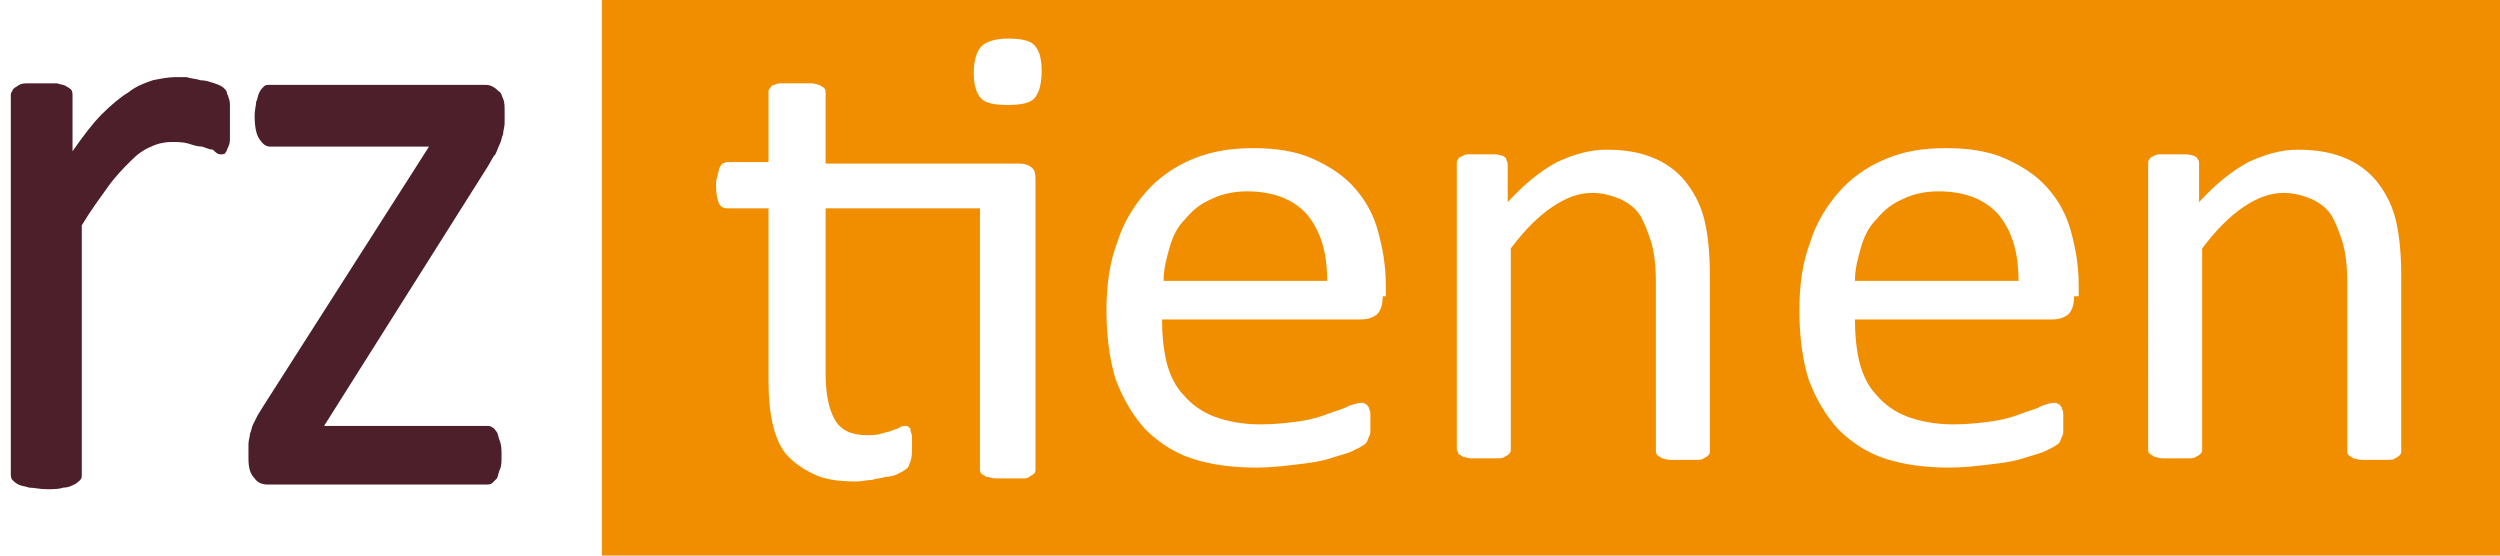
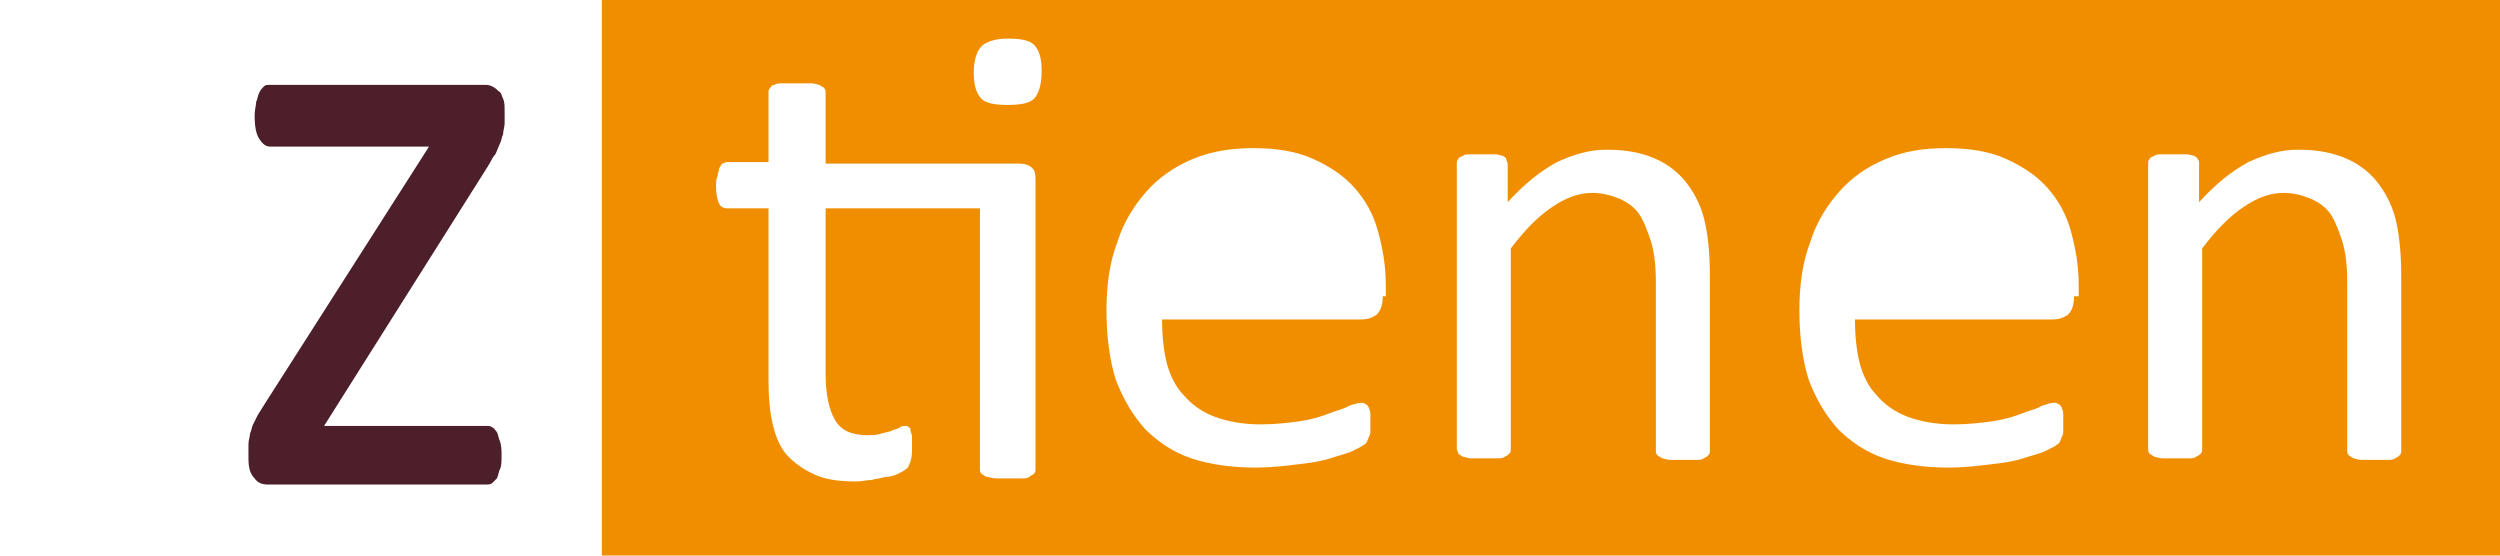
<svg xmlns="http://www.w3.org/2000/svg" id="Layer_1" viewBox="0 0 162 36">
  <style>.st0{fill:#F08E00;} .st1{fill:#4C1F2A;}</style>
  <g id="Symbols">
-     <path class="st0" d="M80.8 12.4c-.9 0-1.7.2-2.3.5-.7.3-1.2.7-1.7 1.3-.5.5-.8 1.1-1 1.8-.2.7-.4 1.4-.4 2.2H86c0-1.8-.4-3.2-1.3-4.3-.9-1-2.2-1.5-3.9-1.5zm44.8 0c-.9 0-1.7.2-2.3.5-.7.3-1.2.7-1.7 1.3-.5.5-.8 1.1-1 1.8-.2.7-.4 1.4-.4 2.2h10.6c0-1.8-.4-3.2-1.3-4.3-.9-1-2.2-1.5-3.9-1.5z" />
    <path class="st0" d="M39 0v36h123V0H39zm28.1 30.4c0 .1 0 .2-.1.3-.1.1-.2.1-.3.2-.1.1-.3.1-.5.1h-1.7c-.2 0-.4-.1-.6-.1-.1-.1-.2-.1-.3-.2-.1-.1-.1-.2-.1-.3V13.5h-10v10.7c0 1.3.2 2.3.6 3 .4.7 1.1 1 2.1 1 .3 0 .6 0 .9-.1.3-.1.5-.1.7-.2.2-.1.4-.1.5-.2.1-.1.3-.1.4-.1.1 0 .1 0 .2.1.1 0 .1.1.1.2s.1.2.1.4v.6c0 .4 0 .7-.1 1-.1.2-.1.4-.3.5-.1.1-.3.2-.5.3-.2.1-.5.2-.8.2-.3.1-.6.1-.9.2-.3 0-.7.1-1 .1-1 0-1.9-.1-2.6-.4-.7-.3-1.3-.7-1.8-1.2s-.8-1.2-1-2c-.2-.8-.3-1.8-.3-2.9V13.5h-2.7c-.2 0-.4-.1-.5-.3-.1-.2-.2-.6-.2-1.1 0-.3 0-.5.1-.7 0-.2.1-.3.1-.5.1-.1.1-.2.2-.3.1 0 .2-.1.3-.1h2.7V6c0-.1 0-.2.1-.3.1-.1.1-.2.3-.2.1-.1.3-.1.6-.1h1.8c.2 0 .4.1.5.1.1.1.2.1.3.2.1.1.1.2.1.3v4.6H66c.4 0 .7.1.9.3.2.2.2.5.2.8v18.7zm-.1-24c-.3.3-.9.4-1.7.4-.8 0-1.4-.1-1.7-.4-.3-.3-.5-.8-.5-1.7 0-.8.2-1.4.5-1.7.3-.3.9-.5 1.7-.5.8 0 1.4.1 1.7.4.3.3.5.8.5 1.7 0 .9-.2 1.5-.5 1.8zm22.6 12.8c0 .5-.1.9-.4 1.2-.3.2-.6.3-1 .3H75.3c0 1 .1 2 .3 2.8.2.8.6 1.6 1.1 2.1.5.6 1.2 1.1 2 1.4.8.3 1.8.5 3 .5.9 0 1.8-.1 2.5-.2s1.4-.3 1.9-.5 1-.3 1.3-.5c.3-.1.6-.2.8-.2.1 0 .2 0 .3.1.1 0 .1.1.2.2 0 .1.1.2.1.4v1.1c0 .1 0 .3-.1.4 0 .1-.1.2-.1.3-.1.1-.1.2-.2.2-.1.1-.3.2-.7.4-.4.2-.9.3-1.5.5s-1.3.3-2.2.4c-.8.1-1.7.2-2.6.2-1.6 0-3-.2-4.2-.6-1.2-.4-2.2-1.1-3-1.9-.8-.9-1.4-1.9-1.9-3.2-.4-1.3-.6-2.8-.6-4.5 0-1.6.2-3.1.7-4.4.4-1.3 1.1-2.4 1.9-3.3.8-.9 1.8-1.6 3-2.1s2.5-.7 3.9-.7c1.5 0 2.8.2 3.9.7 1.1.5 2 1.1 2.7 1.9.7.8 1.2 1.7 1.5 2.8.3 1.1.5 2.2.5 3.5v.7zm21.2 10c0 .1 0 .2-.1.3-.1.1-.1.1-.3.2-.1.1-.3.1-.5.1h-1.7c-.2 0-.4-.1-.5-.1-.1-.1-.2-.1-.3-.2-.1-.1-.1-.2-.1-.3V18.3c0-1.1-.1-1.9-.3-2.6-.2-.6-.4-1.2-.7-1.7-.3-.5-.7-.8-1.3-1.1-.5-.2-1.1-.4-1.8-.4-.9 0-1.7.3-2.6.9-.9.6-1.8 1.5-2.7 2.7v13c0 .1 0 .2-.1.3-.1.1-.1.1-.3.2-.1.1-.3.1-.5.1h-1.7c-.2 0-.4-.1-.5-.1-.1-.1-.2-.1-.3-.2 0-.1-.1-.2-.1-.3V10.6c0-.1 0-.2.1-.3 0-.1.1-.1.3-.2.1-.1.3-.1.5-.1h1.6c.2 0 .4.1.5.1.1.1.2.1.2.2s.1.2.1.3v2.5c1.1-1.2 2.1-2 3.2-2.6 1.1-.5 2.1-.8 3.2-.8 1.3 0 2.3.2 3.2.6.9.4 1.6 1 2.1 1.7s.9 1.5 1.1 2.5c.2.9.3 2.1.3 3.4v11.3zm23.6-10c0 .5-.1.9-.4 1.2-.3.2-.6.3-1 .3h-12.8c0 1 .1 2 .3 2.8.2.8.6 1.6 1.1 2.1.5.6 1.2 1.1 2 1.4.8.3 1.8.5 3 .5.9 0 1.8-.1 2.5-.2s1.4-.3 1.9-.5 1-.3 1.3-.5c.3-.1.6-.2.8-.2.1 0 .2 0 .3.1.1 0 .1.1.2.2 0 .1.1.2.1.4v1.1c0 .1 0 .3-.1.4 0 .1-.1.2-.1.3-.1.1-.1.2-.2.2-.1.1-.3.2-.7.4-.4.2-.9.3-1.5.5s-1.3.3-2.2.4c-.8.1-1.7.2-2.6.2-1.6 0-3-.2-4.2-.6-1.2-.4-2.2-1.1-3-1.9-.8-.9-1.4-1.9-1.9-3.2-.4-1.3-.6-2.8-.6-4.5 0-1.6.2-3.1.7-4.4.4-1.3 1.1-2.4 1.9-3.3.8-.9 1.8-1.6 3-2.1s2.4-.7 3.9-.7 2.8.2 3.9.7c1.1.5 2 1.1 2.7 1.9.7.8 1.2 1.7 1.5 2.8.3 1.1.5 2.2.5 3.5v.7zm21.2 10c0 .1 0 .2-.1.3-.1.1-.1.1-.3.2-.1.1-.3.1-.5.1H153c-.2 0-.4-.1-.5-.1-.1-.1-.2-.1-.3-.2-.1-.1-.1-.2-.1-.3V18.3c0-1.1-.1-1.9-.3-2.6-.2-.6-.4-1.2-.7-1.7-.3-.5-.7-.8-1.3-1.1-.5-.2-1.1-.4-1.8-.4-.9 0-1.7.3-2.6.9-.9.6-1.8 1.5-2.7 2.7v13c0 .1 0 .2-.1.3-.1.1-.1.1-.3.2-.1.1-.3.1-.5.1h-1.7c-.2 0-.4-.1-.5-.1-.1-.1-.2-.1-.3-.2-.1-.1-.1-.2-.1-.3V10.6c0-.1 0-.2.1-.3 0-.1.1-.1.3-.2.1-.1.3-.1.5-.1h1.6c.2 0 .4.1.5.1.1.1.2.1.2.2.1.1.1.2.1.3v2.5c1.1-1.2 2.1-2 3.2-2.6 1.1-.5 2.1-.8 3.2-.8 1.3 0 2.3.2 3.2.6.9.4 1.6 1 2.1 1.7s.9 1.5 1.1 2.5c.2.9.3 2.1.3 3.4v11.3z" />
    <path id="path-13_1_" class="st1" d="M17.5 5.5c-.2 0-.3 0-.4.1-.1.1-.2.2-.3.4-.1.2-.1.4-.2.6 0 .2-.1.5-.1.9 0 .7.1 1.2.3 1.5.2.3.4.5.7.5h10.3L17.2 26.1c-.2.3-.3.5-.5.8l-.3.6c-.1.2-.1.4-.2.6 0 .2-.1.4-.1.7v.9c0 .6.1 1 .4 1.3.2.3.5.4.9.4h14.1c.1 0 .3 0 .4-.1l.3-.3c.1-.2.1-.4.2-.6.1-.2.1-.5.1-.9 0-.3 0-.6-.1-.9-.1-.2-.1-.4-.2-.6-.1-.1-.2-.3-.3-.3-.1-.1-.2-.1-.4-.1H21l10.6-16.8c.2-.3.3-.6.5-.8.1-.2.2-.5.3-.7.1-.2.1-.4.2-.6 0-.2.1-.5.1-.7v-.8c0-.3 0-.6-.1-.8-.1-.2-.1-.4-.3-.5-.1-.1-.2-.2-.4-.3-.2-.1-.3-.1-.5-.1H17.5z" />
-     <path id="path-11_1_" class="st1" d="M9.9 5.2c-.6.2-1.1.4-1.6.8-.5.3-1.1.8-1.7 1.4C6 8 5.4 8.8 4.7 9.8V6.2c0-.1 0-.3-.1-.4 0 0-.1-.1-.3-.2-.1-.1-.3-.1-.6-.2h-2c-.3 0-.5.1-.6.2-.2.1-.3.2-.3.3-.1.1-.1.2-.1.3v24.5c0 .1 0 .3.1.4.1.1.2.2.4.3.2.1.4.1.7.2.3 0 .7.1 1.1.1.5 0 .8 0 1.1-.1.3 0 .5-.1.7-.2.2-.1.3-.2.4-.3.1-.1.1-.2.1-.4V14.6c.6-1 1.2-1.8 1.7-2.5s1-1.2 1.5-1.7c.4-.4.8-.7 1.3-.9.4-.2.9-.3 1.3-.3s.7 0 1.1.1c.3.1.6.2.9.2.3.1.5.2.7.2.2.2.3.3.5.3.1 0 .3 0 .3-.1.1-.1.1-.2.2-.4s.1-.4.1-.6v-2c0-.2 0-.4-.1-.6 0-.1-.1-.2-.1-.3 0-.1-.1-.2-.2-.3-.1-.1-.3-.2-.6-.3-.3-.1-.6-.2-.9-.2-.3-.1-.6-.1-.9-.2h-.8c-.4 0-.9.1-1.4.2z" />
  </g>
</svg>